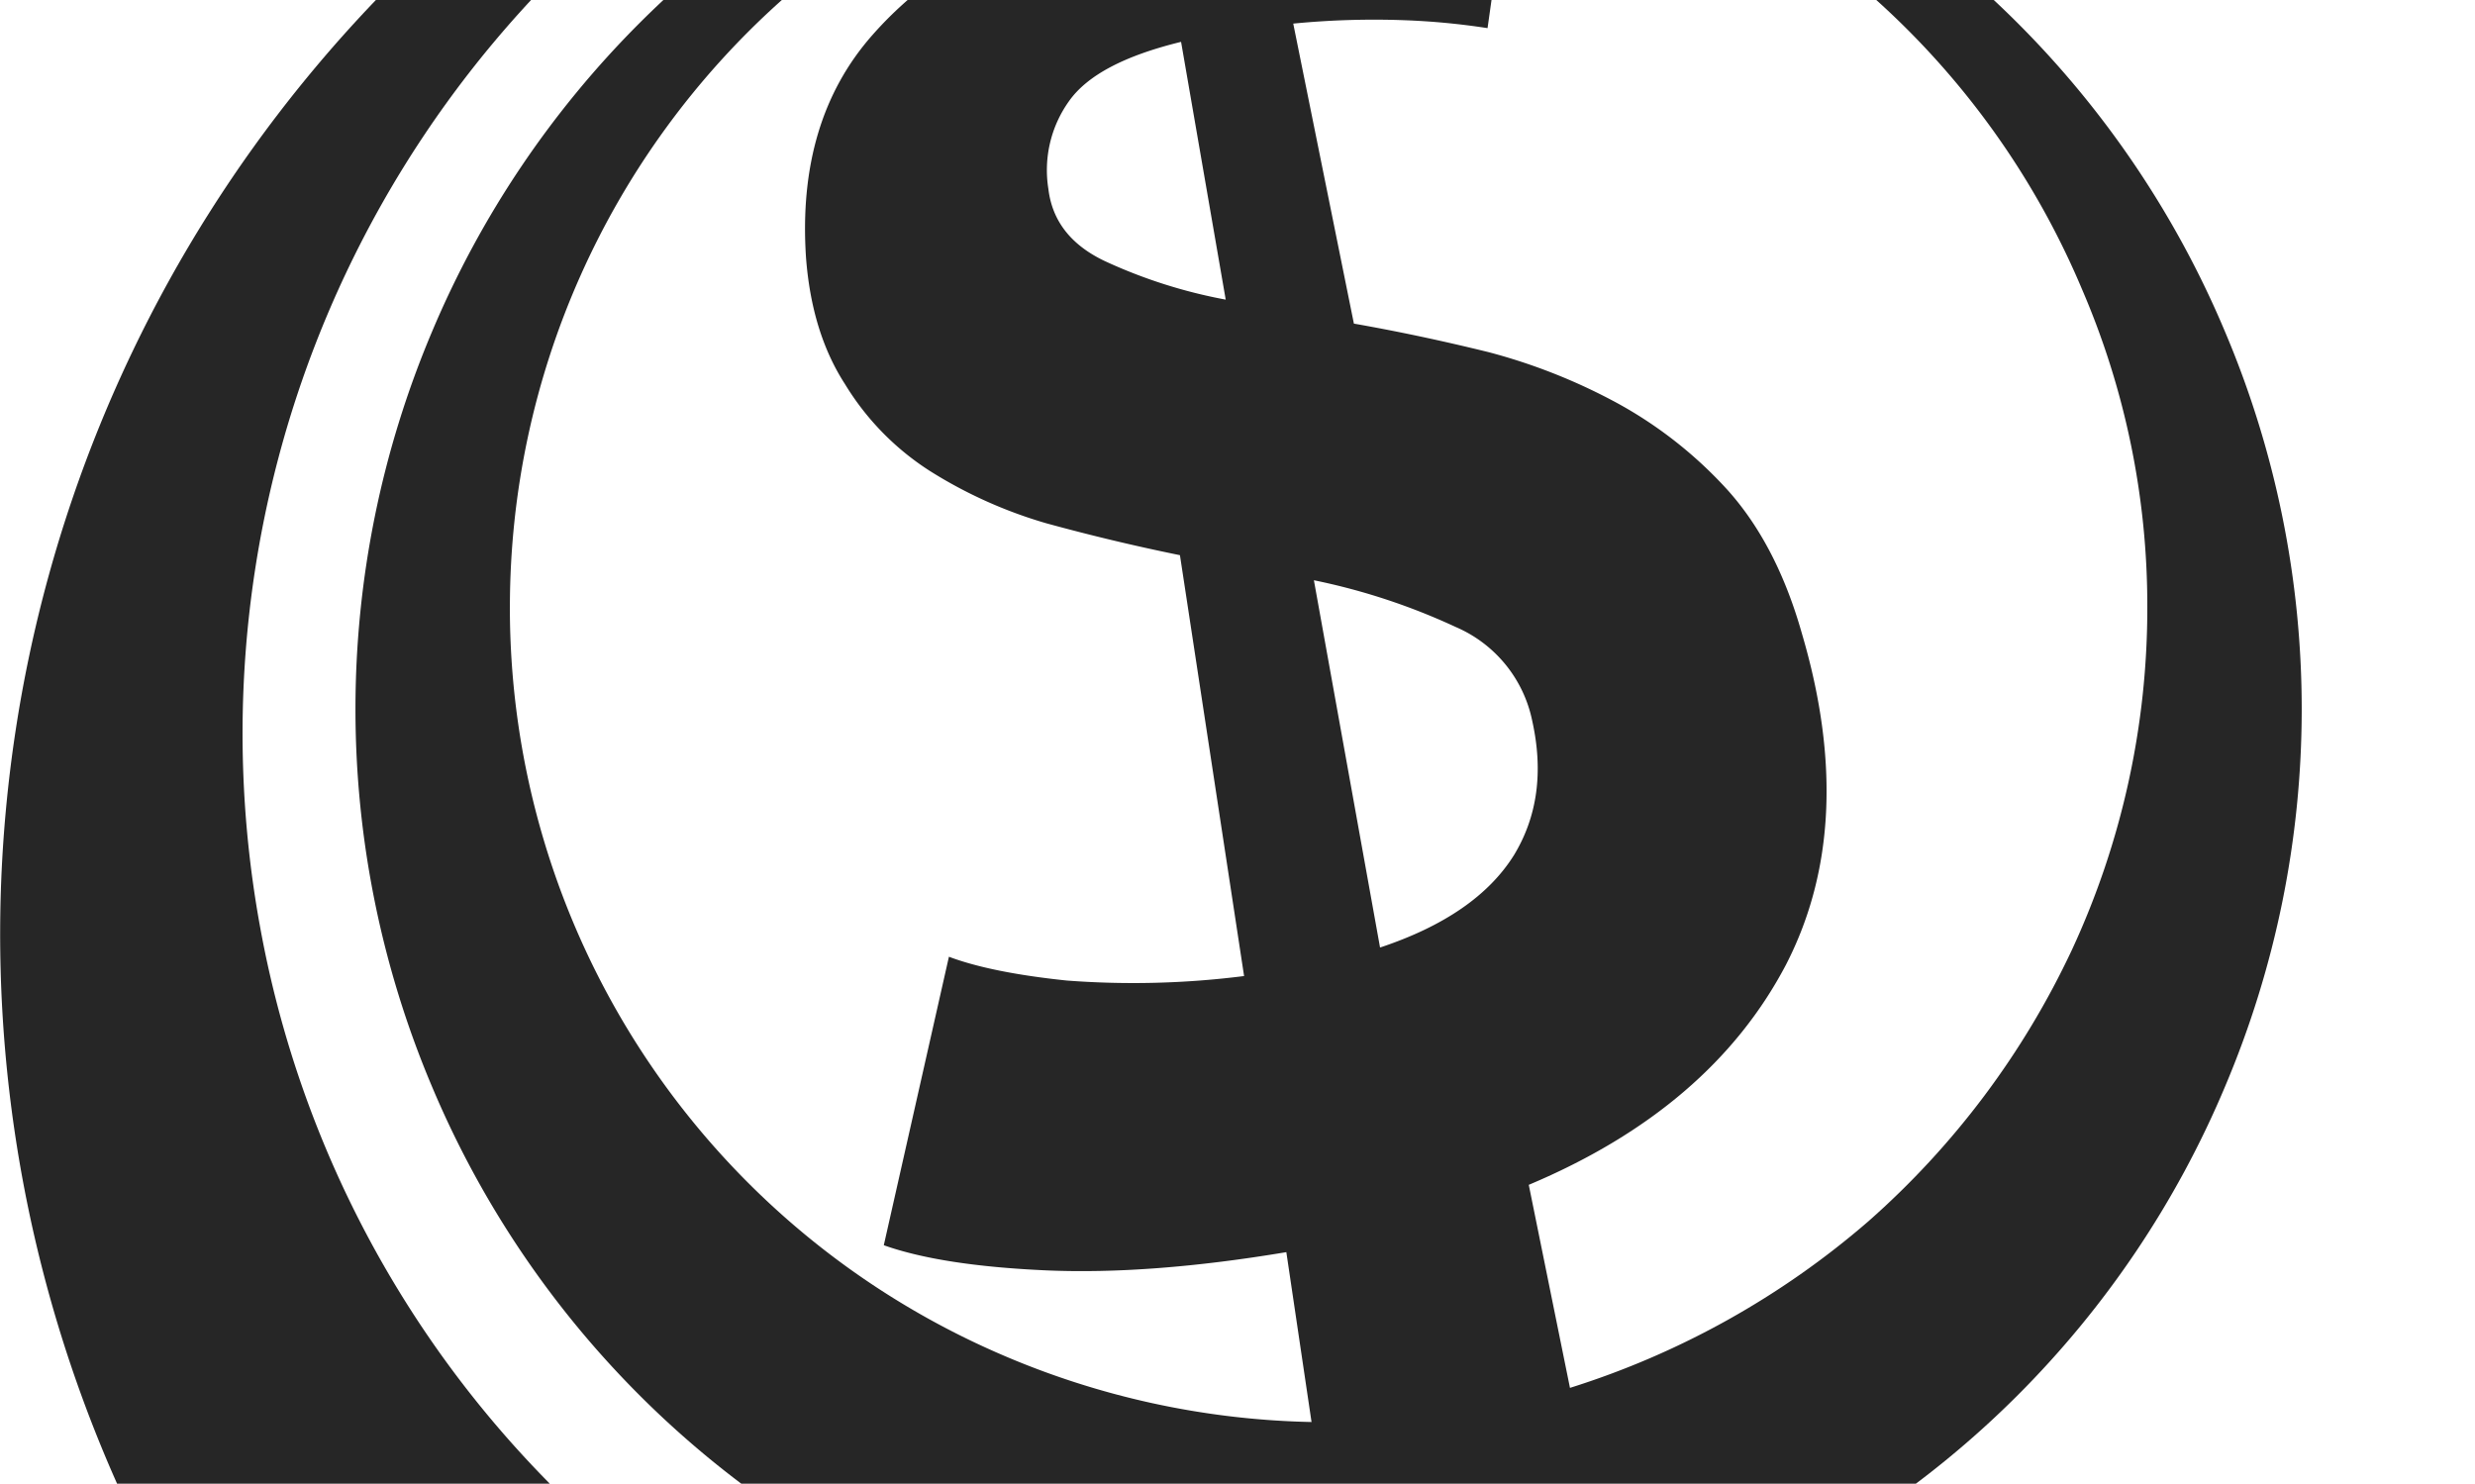
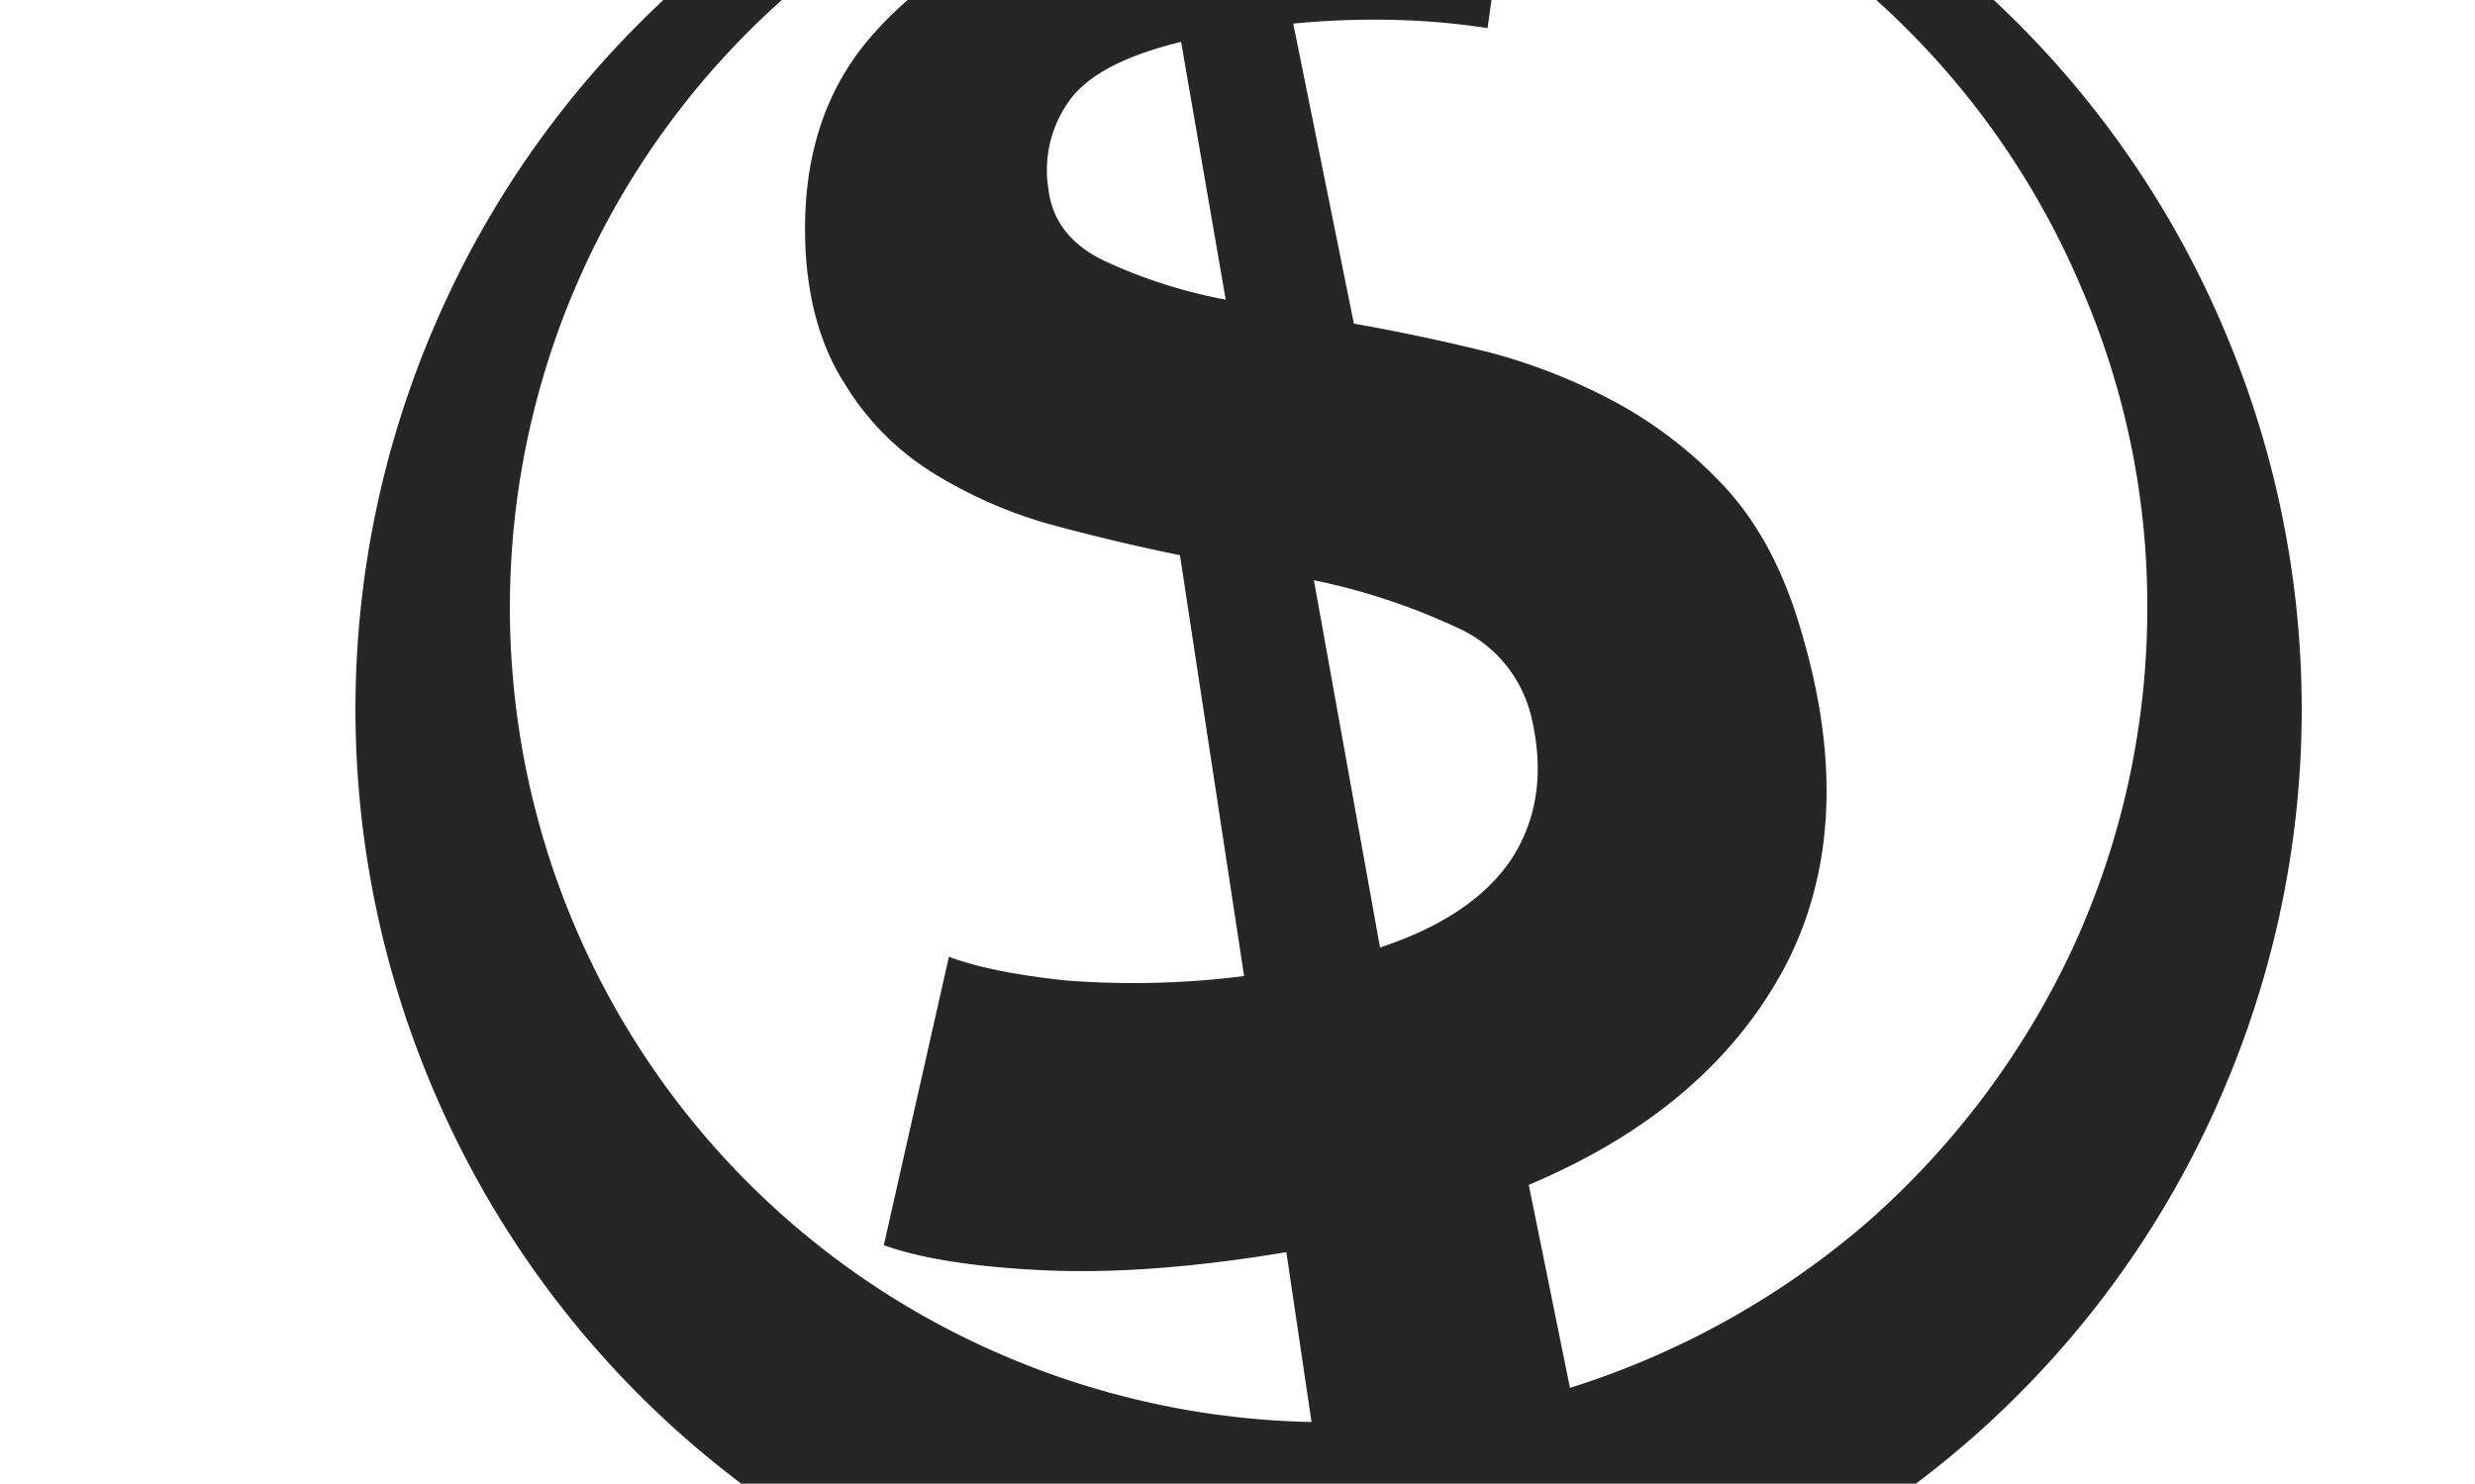
<svg xmlns="http://www.w3.org/2000/svg" width="377" height="226" viewBox="0 0 377 226">
  <defs>
    <linearGradient id="linear-gradient" x1="-0.018" y1="0.235" x2="1.054" y2="0.543" gradientUnits="objectBoundingBox">
      <stop offset="0" stop-color="#f8820a" />
      <stop offset="1" stop-color="#d96d00" />
    </linearGradient>
    <clipPath id="clip-path">
      <rect id="Rectangle_5" data-name="Rectangle 5" width="377" height="226" transform="translate(989 115)" fill="url(#linear-gradient)" />
    </clipPath>
  </defs>
  <g id="Mask_Group_7" data-name="Mask Group 7" transform="translate(-989 -115)" clip-path="url(#clip-path)">
    <g id="Group_28" data-name="Group 28" transform="translate(711.308 23.931)">
      <g id="Group_27" data-name="Group 27">
        <g id="Group_26" data-name="Group 26">
-           <path id="Path_131" data-name="Path 131" d="M317.216,231.745A163.986,163.986,0,0,1,388.453,65.827a168.03,168.03,0,0,1,60.436-23.986l-1.913-10.772A205.538,205.538,0,0,0,302.933,332.02,201.966,201.966,0,0,0,341.956,382.4,206.579,206.579,0,0,0,520.5,435.578l-13.066-72.473a162.9,162.9,0,0,1-122.466-26.393,161.566,161.566,0,0,1-67.75-104.967" fill="#262626" fill-rule="evenodd" />
-         </g>
+           </g>
      </g>
      <path id="Path_133" data-name="Path 133" d="M516.834,302.471l-6.276-30.923q27.7-11.65,39.186-33.541,10.986-21.354,2.434-50.384-3.823-13.534-11.319-21.893a64.582,64.582,0,0,0-16.717-13.2,88.064,88.064,0,0,0-19.677-7.813q-10.633-2.618-20.543-4.353l-9.239-45.7a126.592,126.592,0,0,1,16.891-.517,108.547,108.547,0,0,1,12.707,1.208l3.668-26.064a140.715,140.715,0,0,0-17.414-1.024A142.187,142.187,0,0,0,469.627,70l-2.093-10.256c4.2-.341,8.361-.518,12.551-.518a125.534,125.534,0,0,1,48.581,9.737,123.934,123.934,0,0,1,66.179,66.2,121.619,121.619,0,0,1,9.932,48.294,123.583,123.583,0,0,1-11.489,52.307A126.776,126.776,0,0,1,562.293,277.1a128.062,128.062,0,0,1-45.459,25.375M487.906,235.4l-10.077-55.944a97.452,97.452,0,0,1,21.59,7.114,19.9,19.9,0,0,1,11.656,14.249q2.6,11.658-2.771,20.508-5.758,9.21-20.4,14.073m-132.543-51.95a123.97,123.97,0,0,1,41.1-92.09,126.326,126.326,0,0,1,44.067-25.7l1.73,10.752q-20.349,7.124-31.675,19.992-11.5,13.028-10.118,33.882.865,11.454,5.932,19.282a40.942,40.942,0,0,0,12.891,13.21,69.543,69.543,0,0,0,17.752,7.991q10.1,2.773,20.385,4.868l9.771,64.108a133.922,133.922,0,0,1-27.012.683q-11.507-1.2-17.949-3.624l-9.92,43.944c5.921,2.1,14.167,3.354,24.725,3.829q15.865.691,36.591-2.776l3.839,25.875A125.508,125.508,0,0,1,429.9,297.264a123.868,123.868,0,0,1-74.542-113.812m109.043-46.743a77.34,77.34,0,0,1-18.482-5.9q-7.658-3.662-8.532-10.947a18.056,18.056,0,0,1,3.134-13.377c2.784-3.951,8.467-6.94,17.076-9.04l6.8,39.266m15.679-85.487a147.467,147.467,0,0,0-57.671,11.656,147.152,147.152,0,0,0-78.9,78.7,147.571,147.571,0,0,0,0,115.023,147.142,147.142,0,0,0,78.9,78.7,148.419,148.419,0,0,0,115.319,0,147,147,0,0,0,78.883-78.7,147.327,147.327,0,0,0,0-115.023,147.011,147.011,0,0,0-78.883-78.7,147.412,147.412,0,0,0-57.648-11.656" fill="#262626" fill-rule="evenodd" />
    </g>
  </g>
</svg>